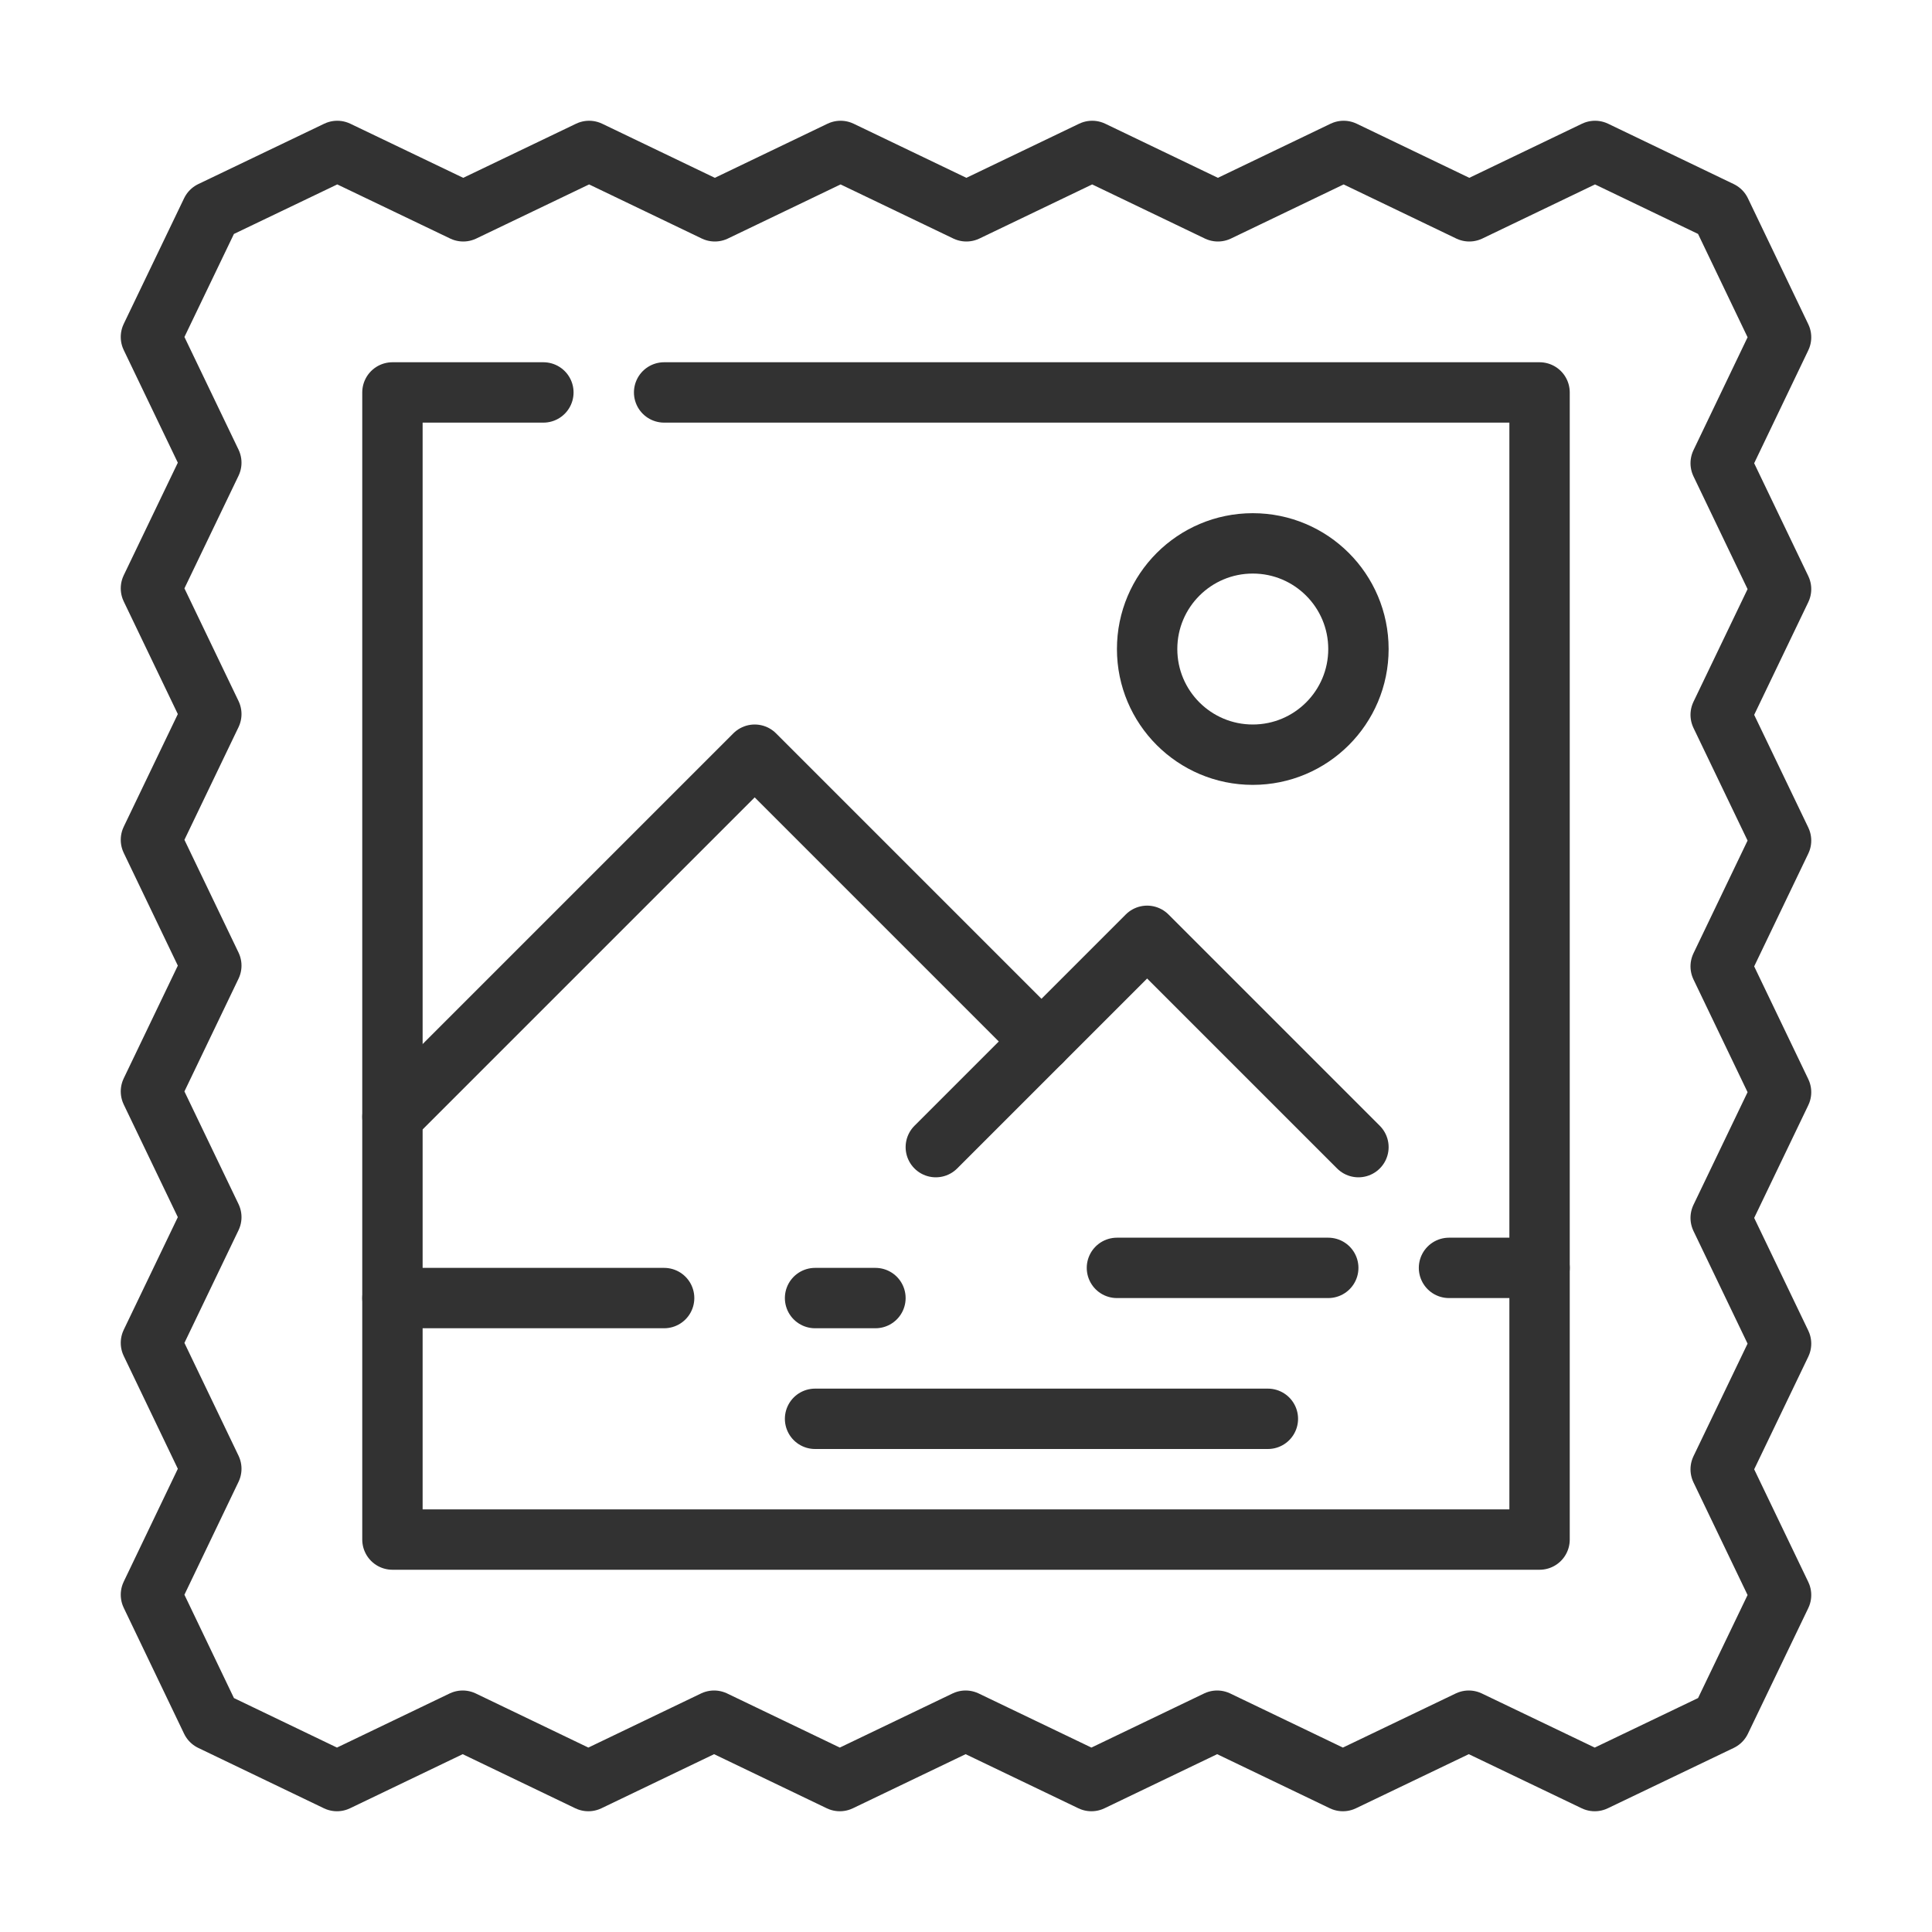
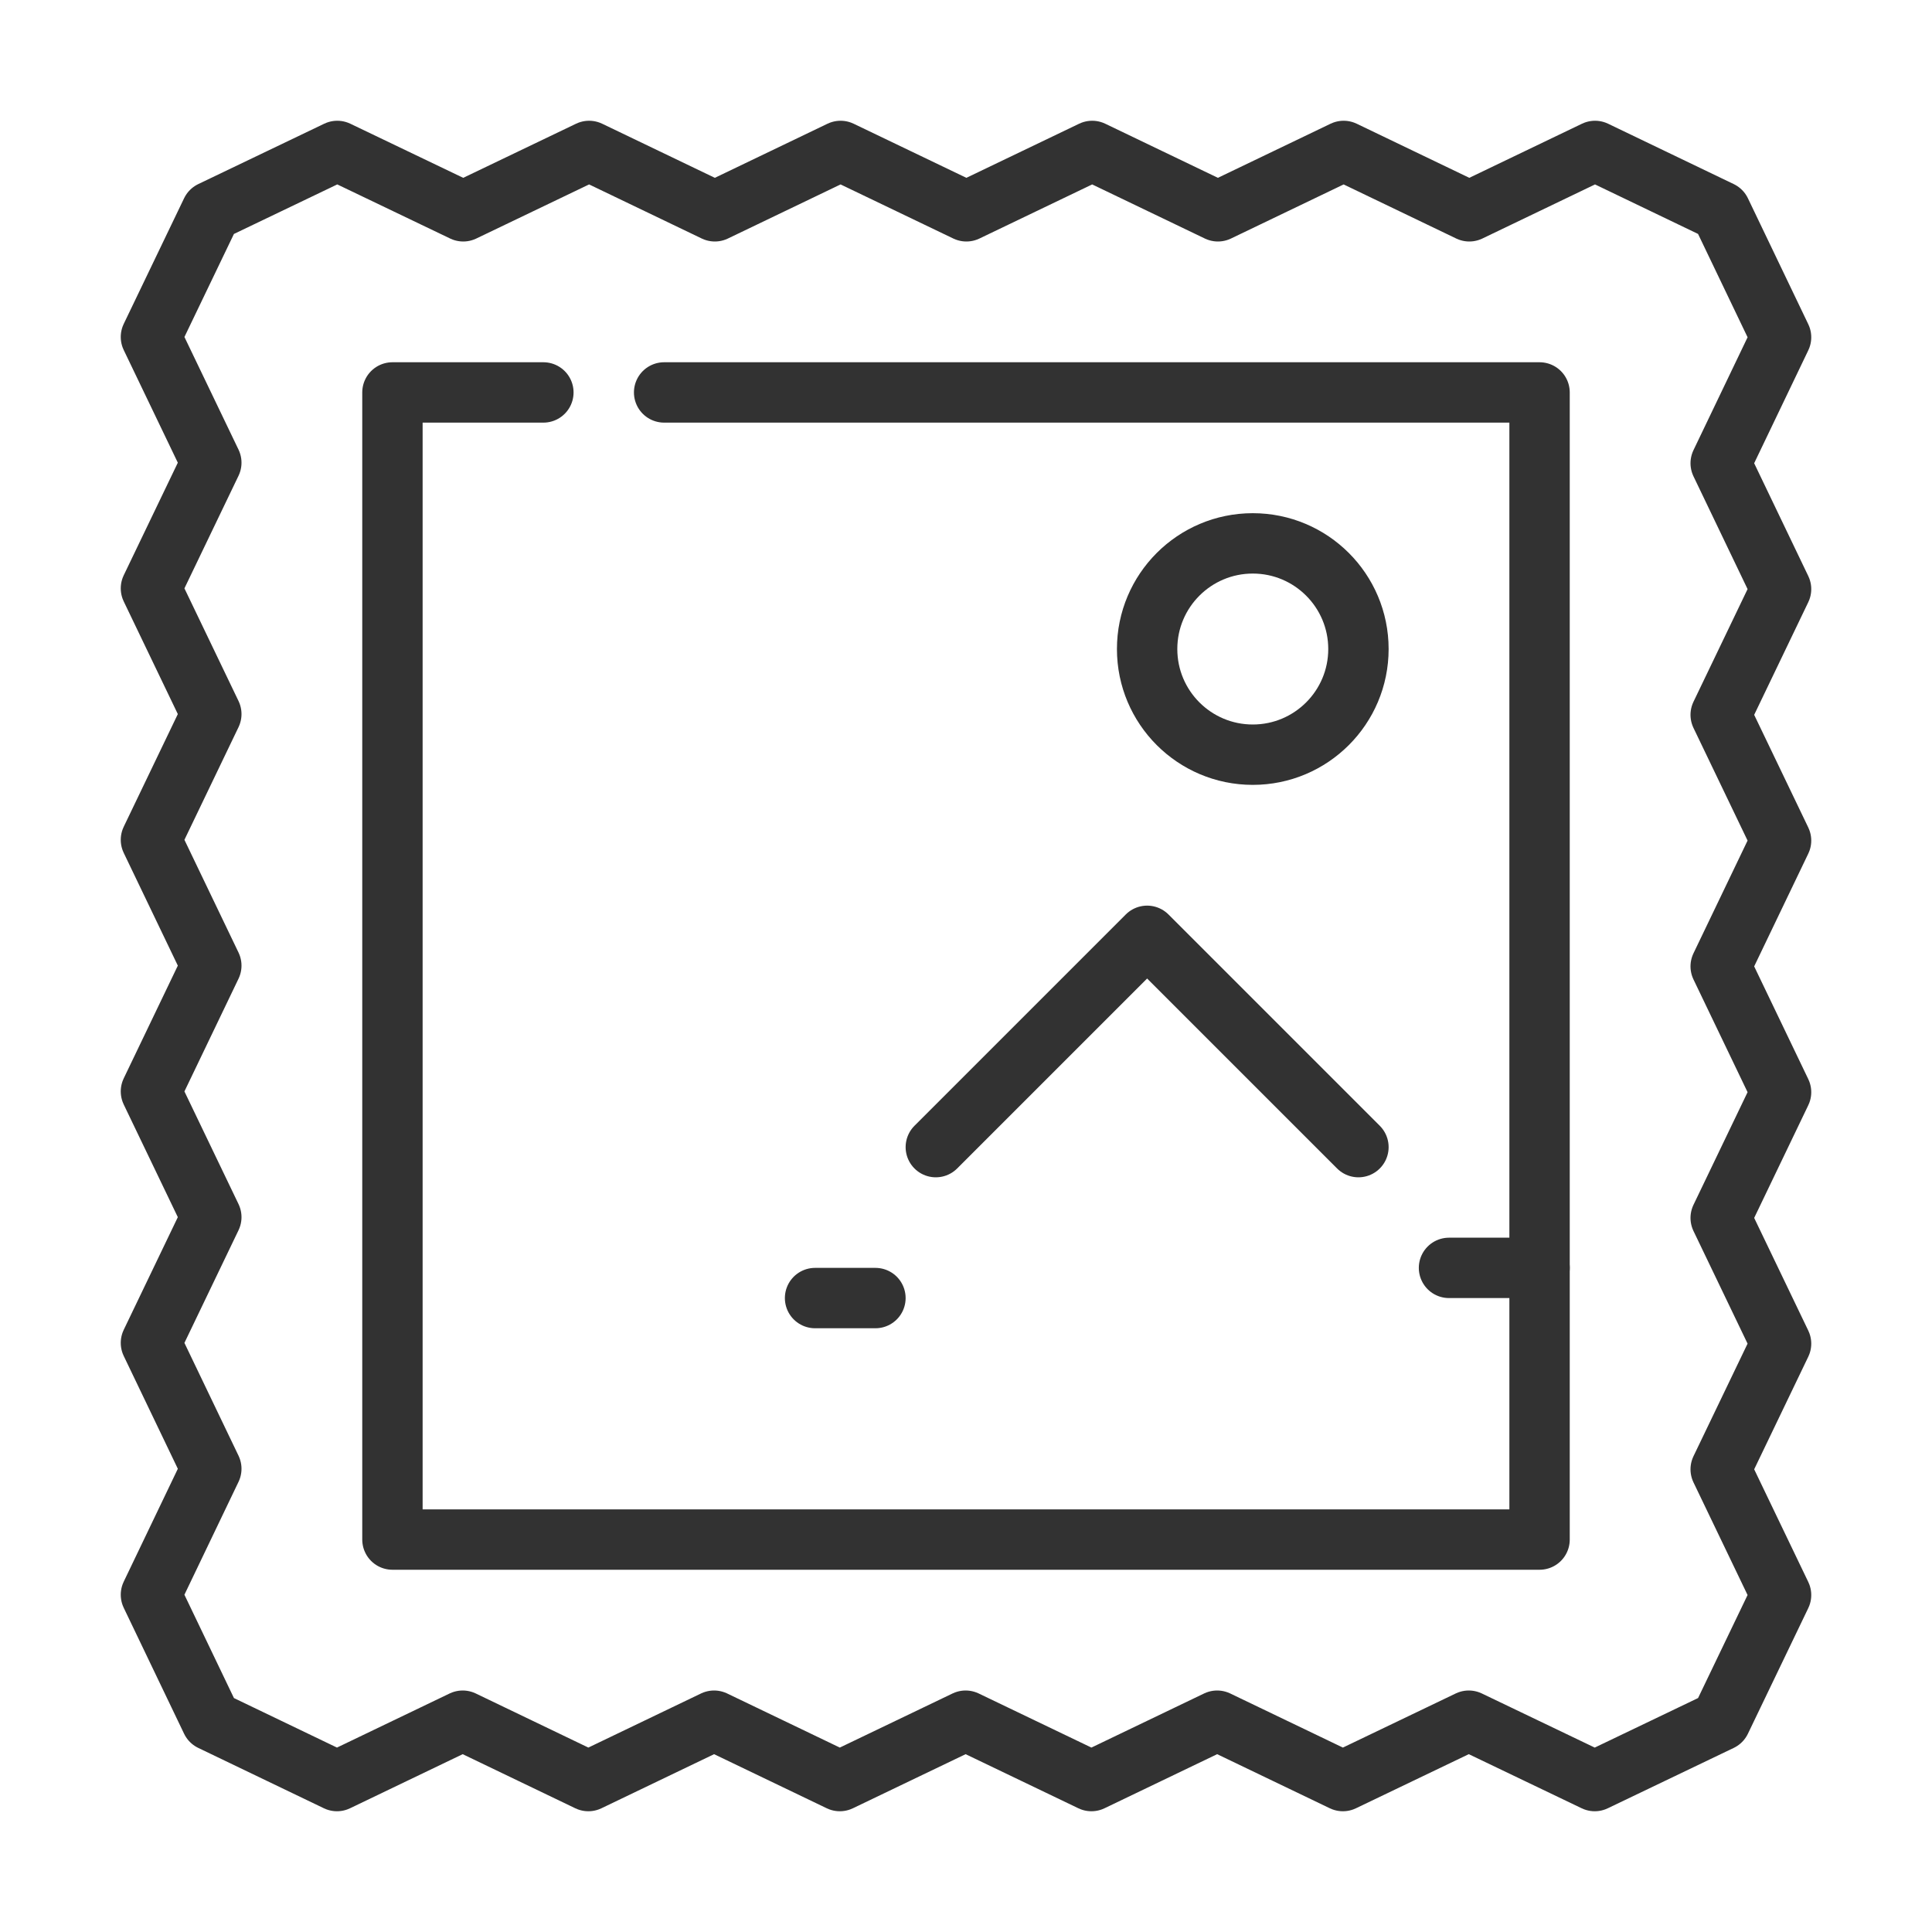
<svg xmlns="http://www.w3.org/2000/svg" viewBox="0 0 256 256" data-name="Layer 2" id="Layer_2">
  <defs>
    <style>
      .cls-1, .cls-2 {
        fill: none;
      }

      .cls-2 {
        stroke: #323232;
        stroke-linecap: round;
        stroke-linejoin: round;
        stroke-width: 8px;
      }
    </style>
  </defs>
  <g id="ICONS">
    <g id="painting">
      <rect height="256" width="256" class="cls-1" id="frame" />
      <g data-name="painting" id="painting-2">
        <polygon points="28 28 44.69 20 61.38 28 78.06 20 94.72 28 111.38 20 128.05 28 144.72 20 161.38 28 178.04 20 194.69 28 211.35 20 228 28 236 44.69 228 61.38 236 78.06 228 94.72 236 111.38 228 128.05 236 144.72 228 161.38 236 178.04 228 194.69 236 211.35 228 228 211.31 236 194.62 228 177.94 236 161.28 228 144.62 236 127.95 228 111.28 236 94.62 228 77.96 236 61.31 228 44.65 236 28 228 20 211.31 28 194.62 20 177.94 28 161.28 20 144.62 28 127.95 20 111.28 28 94.62 20 77.96 28 61.31 20 44.65 28 28" class="cls-2" />
        <polyline points="72 52 52 52 52 204 204 204 204 52 88 52" class="cls-2" />
        <circle r="14" cy="86" cx="166" class="cls-2" />
        <g>
-           <line y2="172" x2="88" y1="172" x1="52" class="cls-2" />
          <line y2="172" x2="116" y1="172" x1="108" class="cls-2" />
-           <line y2="168" x2="176" y1="168" x1="148" class="cls-2" />
          <line y2="168" x2="204" y1="168" x1="192" class="cls-2" />
-           <line y2="188" x2="168" y1="188" x1="108" class="cls-2" />
        </g>
        <g>
-           <polyline points="52 148 100 100 138 138" class="cls-2" />
          <polyline points="124 152 152 124 180 152" class="cls-2" />
        </g>
      </g>
    </g>
  </g>
</svg>